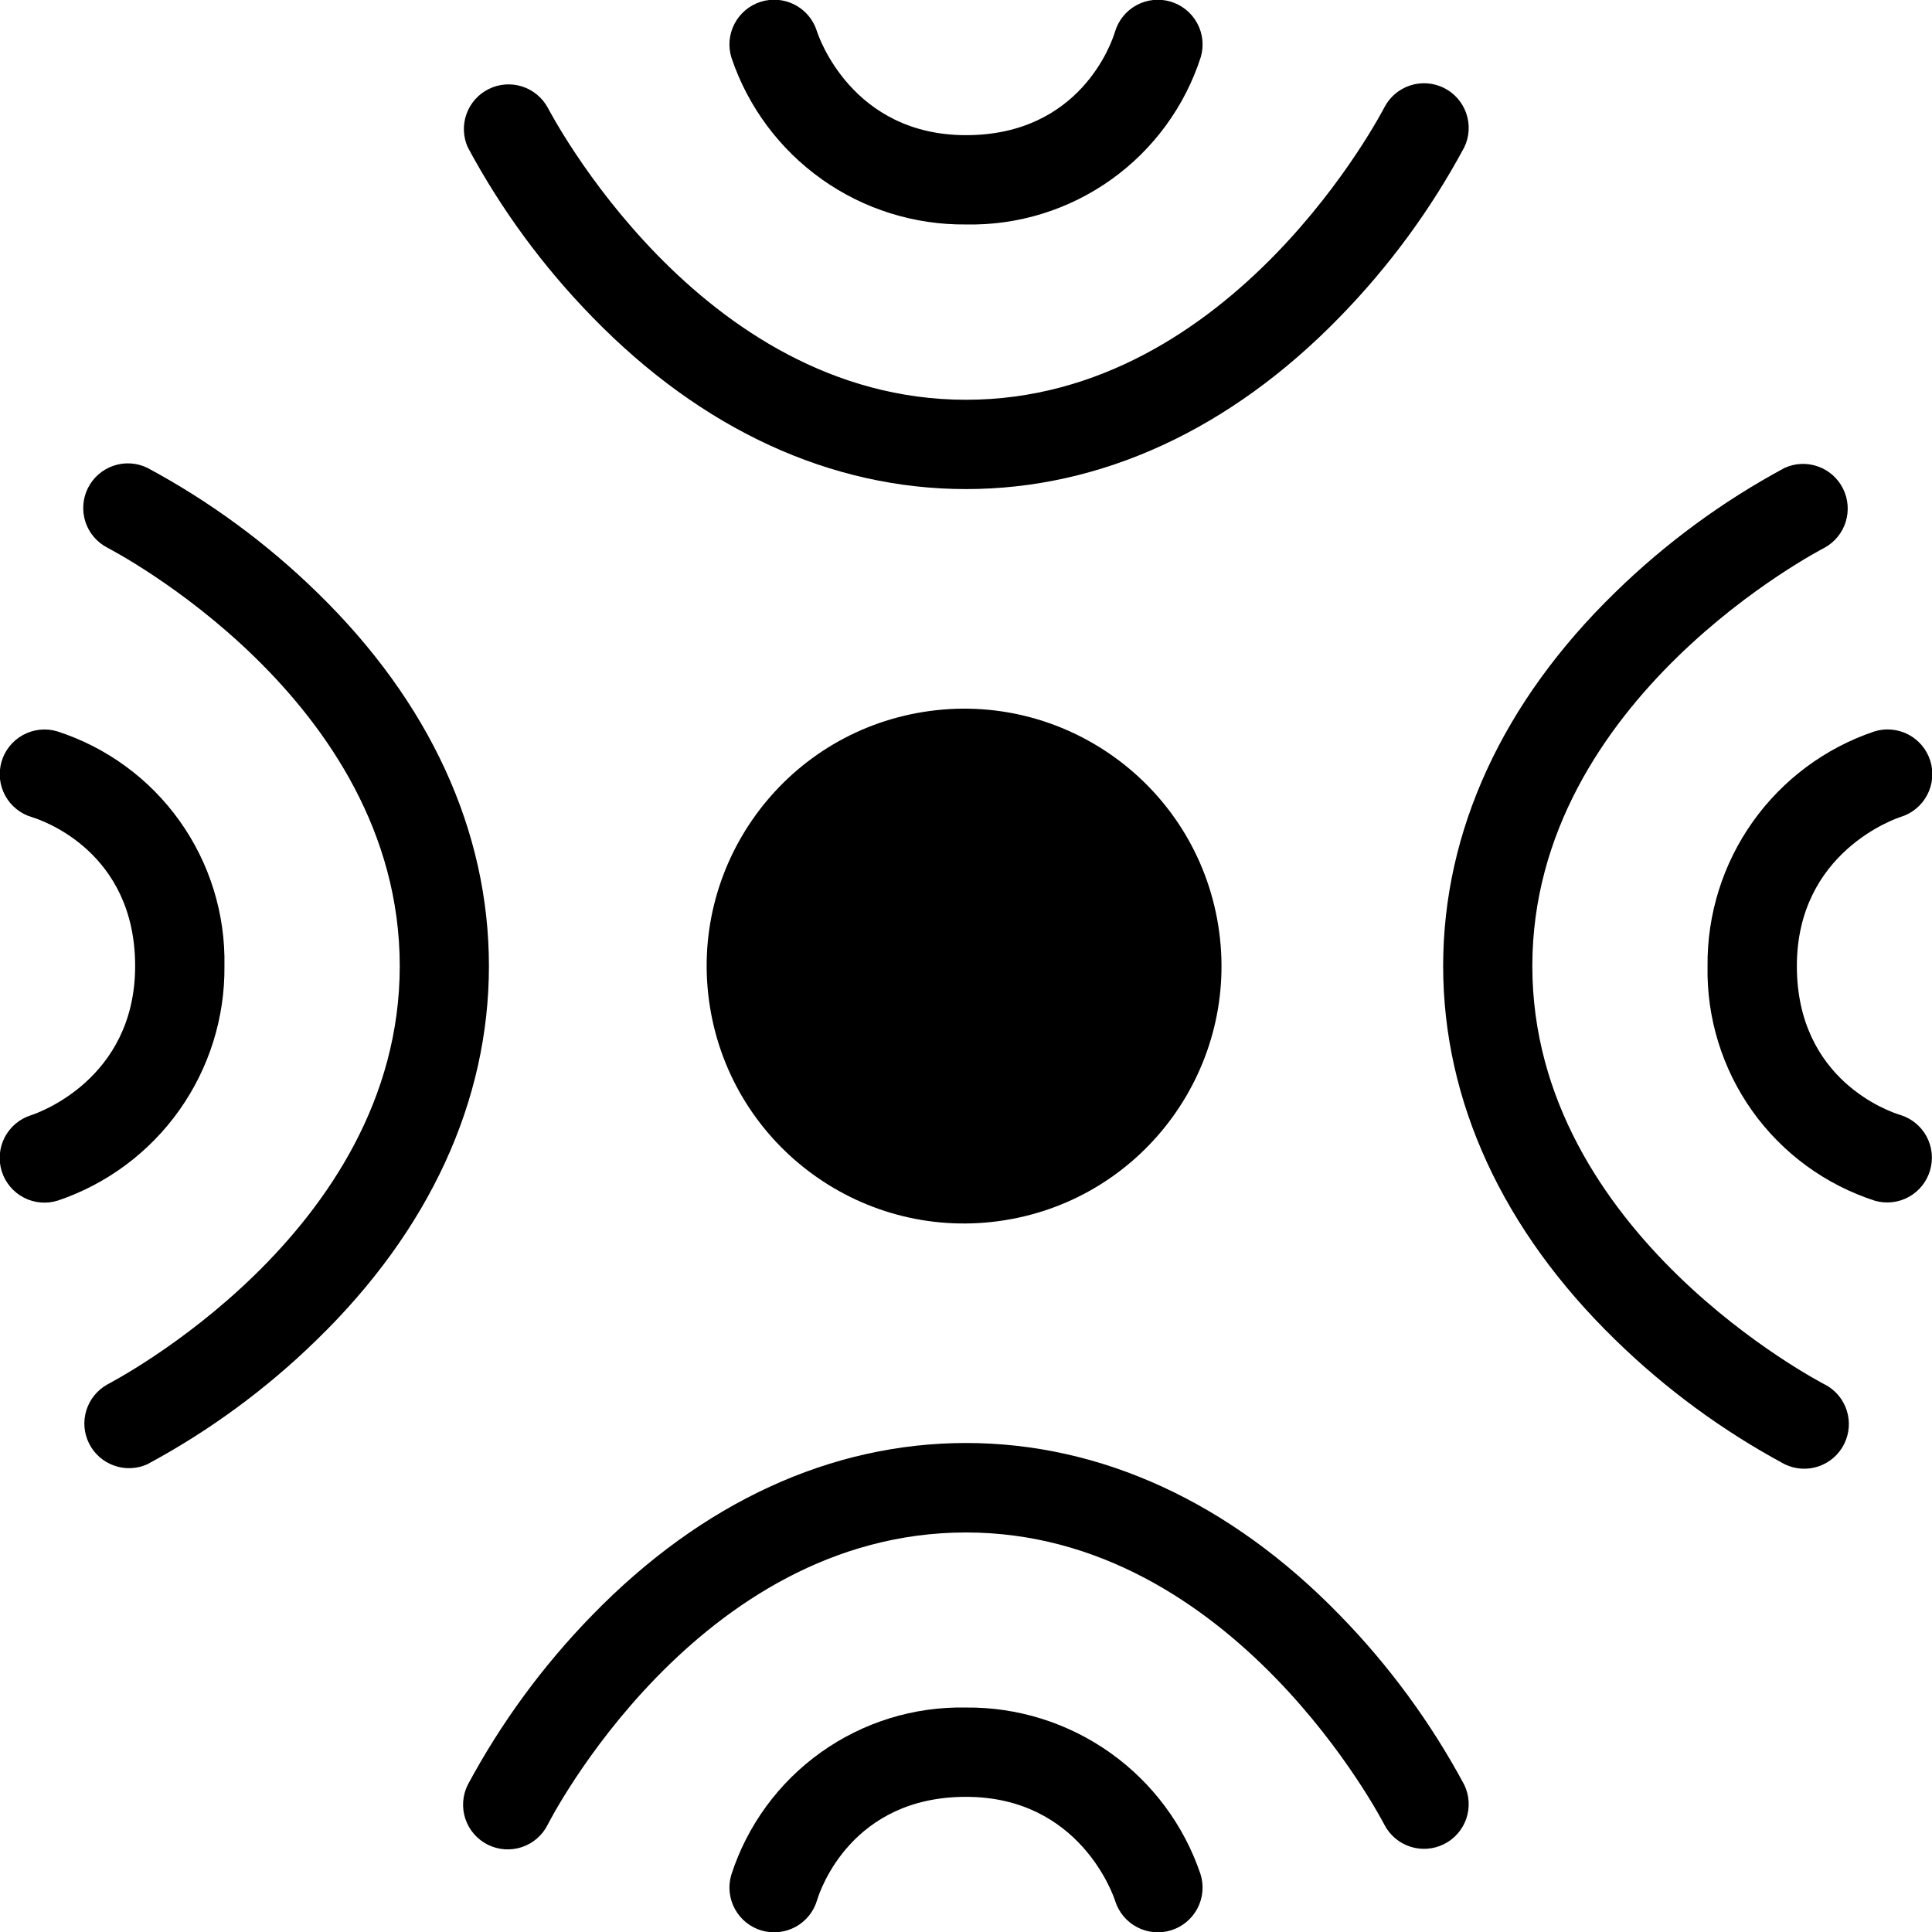
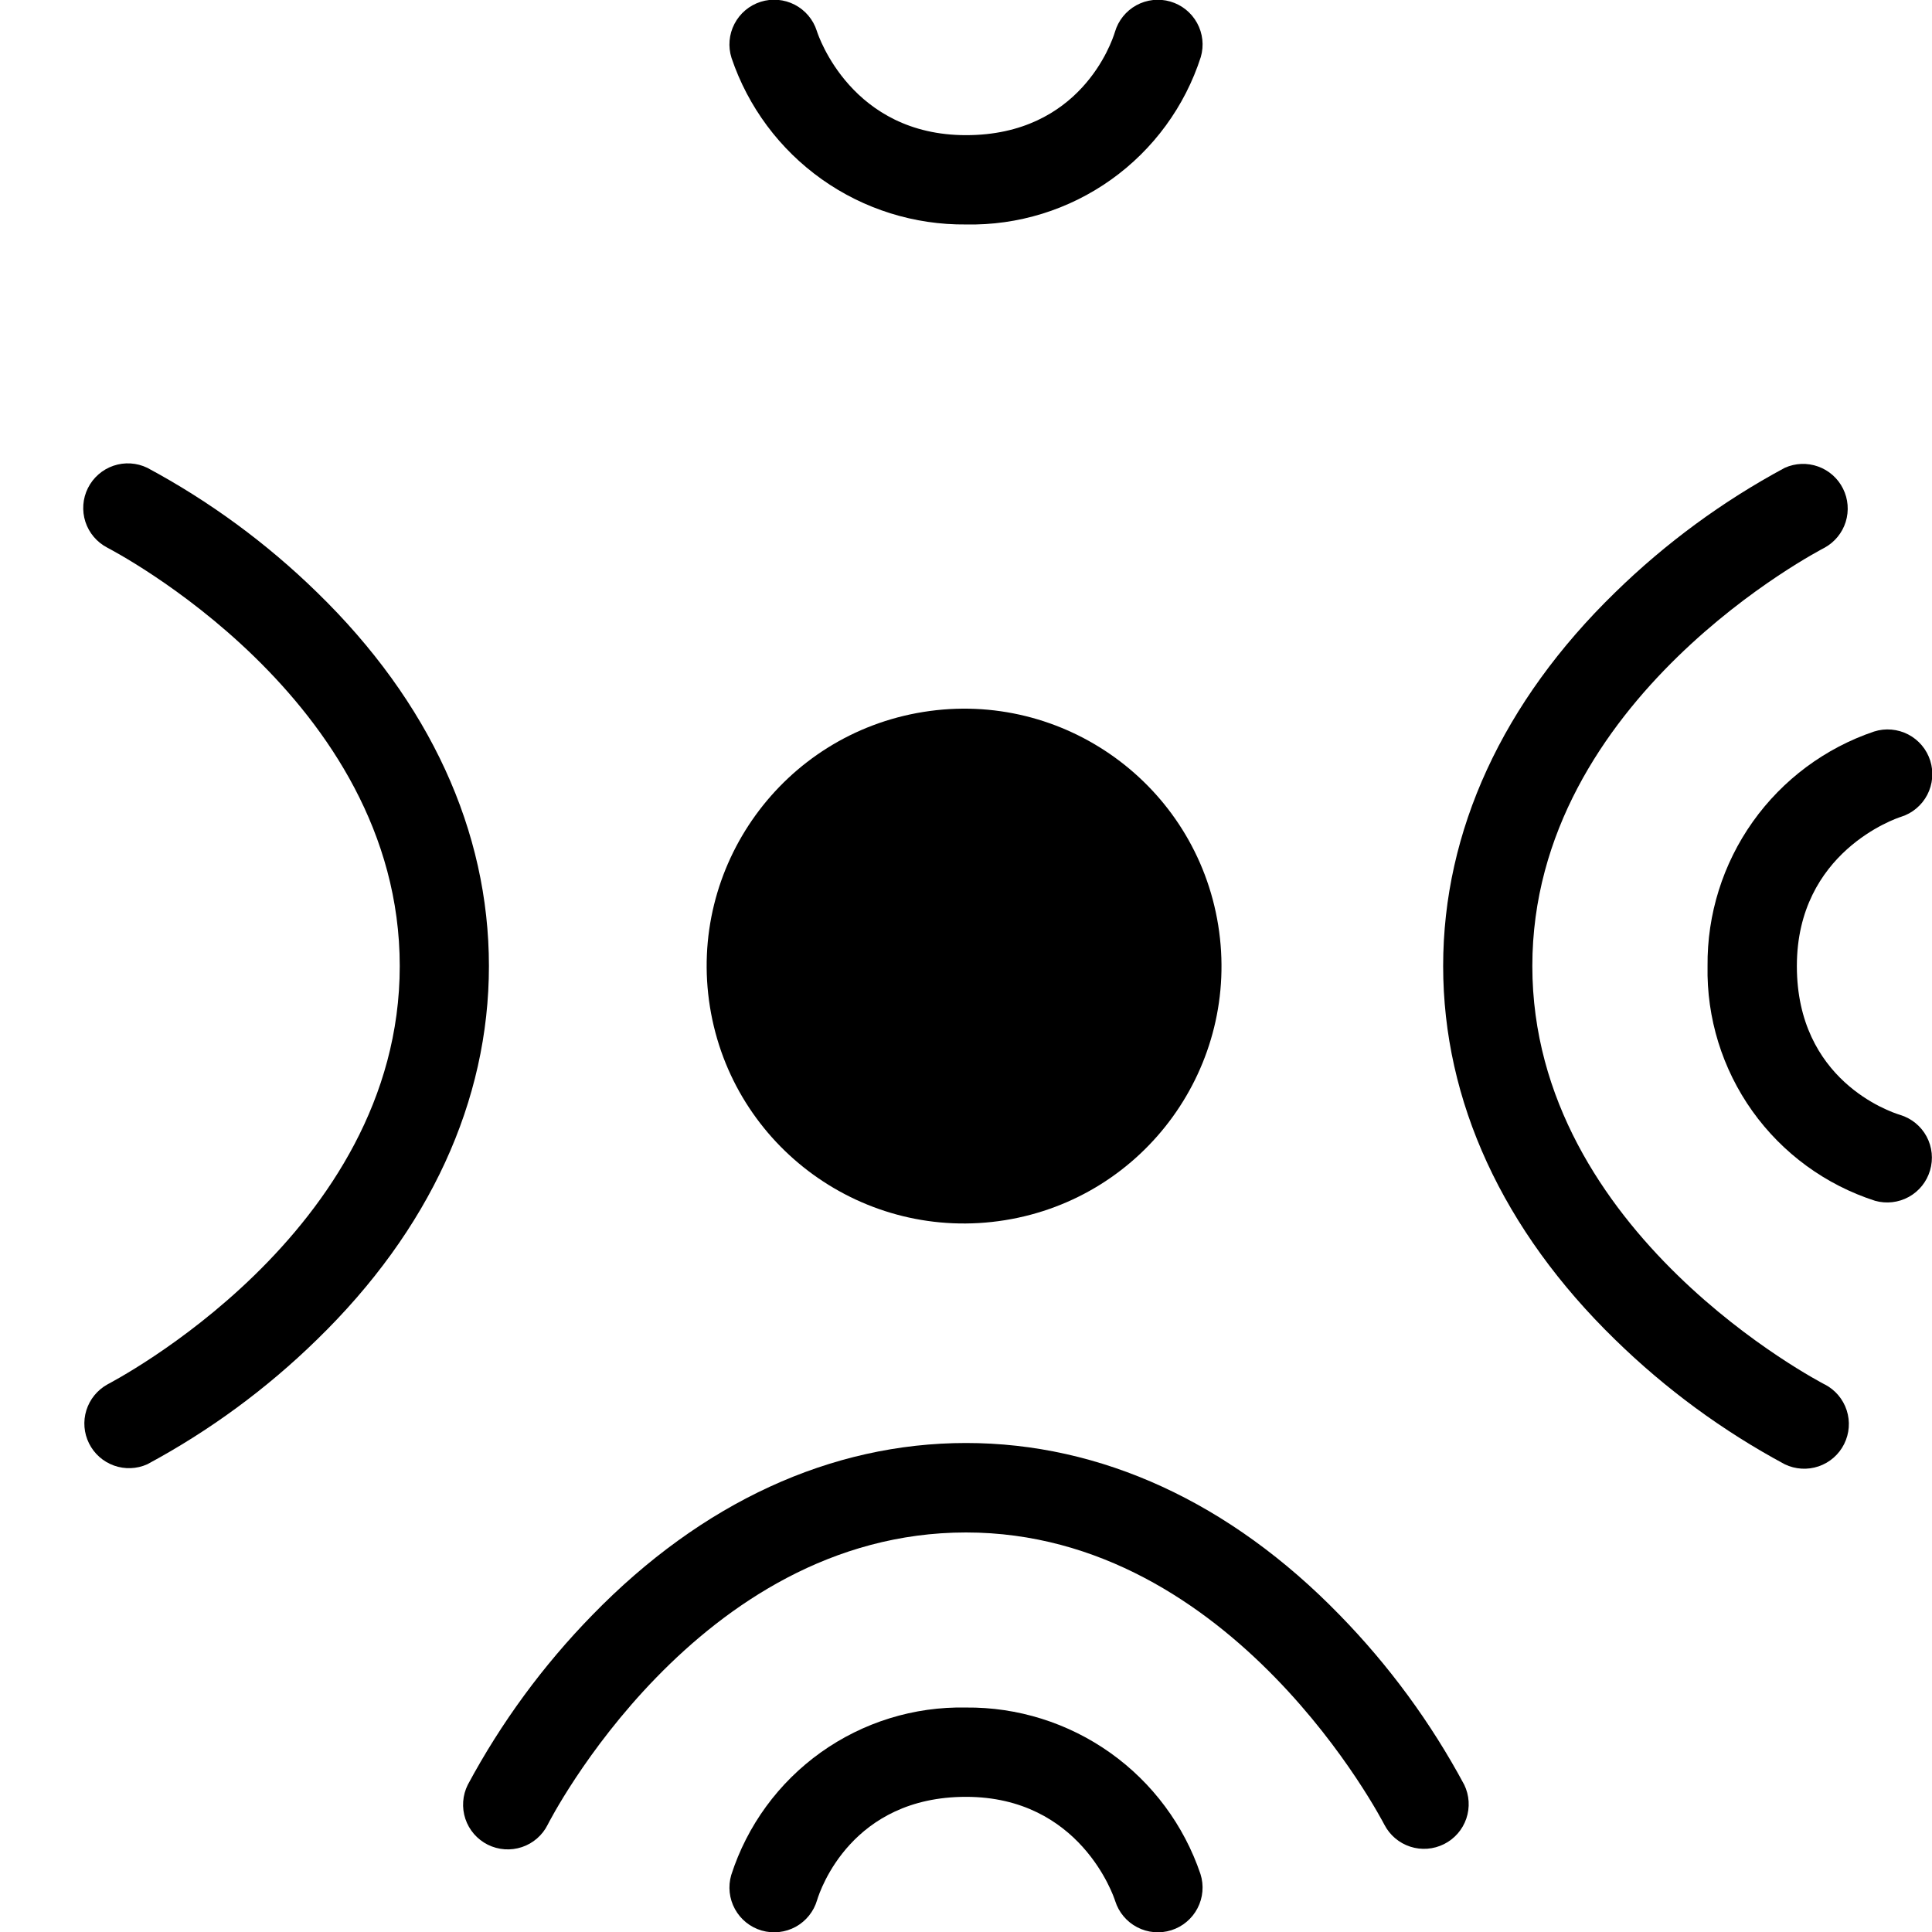
<svg xmlns="http://www.w3.org/2000/svg" width="75" height="75" viewBox="0 0 75 75" fill="none" role="img" aria-hidden="true" style="display: inline;">
  <g clip-path="url(#clip0_2387:30304)">
-     <path d="M22.996 12.309C27.244 16.678 32.26 18.986 37.501 18.986C42.742 18.986 47.758 16.675 52.006 12.309C53.919 10.35 55.548 8.131 56.843 5.718C57.041 5.308 57.069 4.837 56.922 4.406C56.775 3.975 56.464 3.619 56.057 3.415C55.65 3.211 55.179 3.176 54.745 3.316C54.312 3.457 53.952 3.763 53.742 4.167C53.682 4.274 47.903 15.519 37.501 15.519C27.099 15.519 21.32 4.274 21.26 4.173C21.044 3.781 20.685 3.488 20.258 3.354C19.83 3.221 19.368 3.258 18.968 3.458C18.567 3.658 18.26 4.004 18.109 4.426C17.958 4.847 17.976 5.31 18.159 5.718C19.454 8.131 21.083 10.35 22.996 12.309Z" fill="black" />
    <path d="M37.502 8.714C39.518 8.754 41.493 8.143 43.135 6.972C44.776 5.801 45.997 4.132 46.615 2.213C46.744 1.771 46.692 1.295 46.47 0.892C46.248 0.488 45.876 0.189 45.433 0.06C44.991 -0.069 44.516 -0.016 44.112 0.205C43.709 0.427 43.41 0.8 43.281 1.242C43.157 1.652 41.931 5.247 37.502 5.247C33.072 5.247 31.772 1.407 31.709 1.202C31.57 0.762 31.262 0.397 30.853 0.184C30.444 -0.028 29.968 -0.069 29.529 0.07C29.09 0.209 28.724 0.517 28.512 0.926C28.299 1.335 28.258 1.811 28.398 2.25C29.04 4.15 30.266 5.798 31.901 6.959C33.536 8.12 35.497 8.734 37.502 8.714V8.714Z" fill="black" />
    <path d="M52.005 62.694C47.758 58.325 42.742 56.017 37.501 56.017C32.259 56.017 27.243 58.328 22.996 62.694C21.082 64.653 19.454 66.872 18.159 69.285C18.057 69.489 17.997 69.71 17.981 69.937C17.965 70.165 17.994 70.393 18.066 70.609C18.138 70.825 18.252 71.024 18.401 71.196C18.551 71.368 18.733 71.509 18.936 71.611C19.14 71.712 19.362 71.773 19.589 71.789C19.816 71.805 20.044 71.776 20.26 71.704C20.476 71.632 20.676 71.518 20.848 71.368C21.02 71.219 21.161 71.037 21.262 70.833C21.317 70.721 27.041 59.49 37.501 59.49C47.903 59.49 53.681 70.724 53.742 70.836C53.952 71.241 54.312 71.546 54.745 71.687C55.178 71.828 55.65 71.792 56.057 71.588C56.464 71.385 56.775 71.029 56.922 70.598C57.069 70.166 57.04 69.695 56.842 69.285C55.547 66.872 53.919 64.653 52.005 62.694V62.694Z" fill="black" />
    <path d="M37.499 66.286C35.482 66.245 33.506 66.856 31.864 68.028C30.223 69.2 29.003 70.87 28.386 72.79C28.257 73.232 28.309 73.707 28.531 74.111C28.752 74.515 29.125 74.814 29.567 74.943C30.01 75.071 30.485 75.019 30.889 74.798C31.292 74.576 31.591 74.203 31.72 73.761C31.844 73.351 33.069 69.753 37.499 69.753C41.928 69.753 43.231 73.602 43.292 73.799C43.361 74.016 43.471 74.218 43.618 74.392C43.765 74.567 43.944 74.711 44.147 74.816C44.349 74.921 44.57 74.986 44.797 75.005C45.024 75.025 45.253 75 45.471 74.931C45.688 74.862 45.89 74.752 46.064 74.605C46.239 74.458 46.383 74.279 46.488 74.076C46.593 73.874 46.658 73.653 46.677 73.426C46.697 73.199 46.672 72.97 46.603 72.753C45.961 70.853 44.734 69.204 43.099 68.043C41.464 66.882 39.504 66.267 37.499 66.286V66.286Z" fill="black" />
    <path d="M39.009 47.368C44.458 46.494 48.165 41.368 47.291 35.919C46.416 30.471 41.29 26.763 35.842 27.638C30.393 28.513 26.686 33.639 27.56 39.087C28.435 44.535 33.561 48.243 39.009 47.368Z" fill="black" />
    <path d="M12.308 22.996C10.349 21.083 8.13 19.455 5.717 18.16C5.307 17.962 4.836 17.933 4.405 18.08C3.974 18.227 3.618 18.538 3.414 18.945C3.21 19.352 3.175 19.823 3.315 20.257C3.456 20.69 3.762 21.05 4.166 21.26C4.273 21.32 15.518 27.099 15.518 37.501C15.518 47.903 4.273 53.682 4.172 53.742C3.78 53.958 3.487 54.318 3.353 54.745C3.22 55.172 3.257 55.634 3.457 56.034C3.657 56.435 4.003 56.742 4.425 56.893C4.846 57.044 5.309 57.026 5.717 56.843C8.128 55.547 10.345 53.919 12.302 52.006C16.671 47.758 18.98 42.742 18.98 37.501C18.98 32.26 16.677 27.244 12.308 22.996Z" fill="black" />
-     <path d="M8.713 37.501C8.753 35.485 8.143 33.509 6.972 31.867C5.801 30.226 4.131 29.006 2.212 28.388C1.993 28.324 1.764 28.304 1.537 28.329C1.31 28.354 1.091 28.423 0.891 28.533C0.487 28.754 0.188 29.127 0.059 29.569C-0.069 30.012 -0.017 30.487 0.204 30.89C0.426 31.294 0.799 31.593 1.241 31.722C1.651 31.846 5.246 33.071 5.246 37.501C5.246 41.93 1.406 43.23 1.201 43.294C0.761 43.433 0.396 43.741 0.183 44.15C-0.029 44.559 -0.07 45.035 0.069 45.474C0.208 45.913 0.516 46.279 0.925 46.491C1.334 46.703 1.81 46.744 2.249 46.605C4.149 45.963 5.797 44.737 6.958 43.102C8.119 41.466 8.733 39.506 8.713 37.501V37.501Z" fill="black" />
    <path d="M70.832 53.743C70.731 53.683 59.485 47.904 59.485 37.502C59.485 27.1 70.719 21.321 70.832 21.261C71.223 21.045 71.517 20.686 71.65 20.259C71.783 19.831 71.746 19.369 71.546 18.969C71.347 18.568 71 18.261 70.579 18.11C70.157 17.959 69.694 17.977 69.286 18.16C66.875 19.456 64.658 21.084 62.701 22.997C58.332 27.245 56.023 32.261 56.023 37.502C56.023 42.743 58.335 47.759 62.701 52.007C64.658 53.92 66.875 55.548 69.286 56.844C69.696 57.041 70.168 57.07 70.599 56.923C71.03 56.776 71.386 56.465 71.589 56.058C71.793 55.651 71.829 55.18 71.688 54.746C71.547 54.313 71.242 53.953 70.837 53.743H70.832Z" fill="black" />
    <path d="M73.762 43.28C73.352 43.156 69.754 41.931 69.754 37.502C69.754 33.072 73.603 31.769 73.799 31.708C74.017 31.64 74.219 31.529 74.393 31.382C74.568 31.235 74.712 31.056 74.817 30.854C74.922 30.651 74.986 30.43 75.006 30.203C75.026 29.976 75.001 29.747 74.932 29.53C74.863 29.312 74.753 29.11 74.606 28.936C74.459 28.761 74.28 28.617 74.077 28.512C73.875 28.407 73.654 28.343 73.427 28.323C73.2 28.303 72.971 28.328 72.754 28.397C70.853 29.039 69.205 30.265 68.043 31.9C66.882 33.536 66.267 35.496 66.287 37.502C66.247 39.518 66.858 41.494 68.029 43.136C69.201 44.777 70.871 45.997 72.791 46.615C73.23 46.738 73.699 46.684 74.099 46.464C74.498 46.244 74.794 45.876 74.923 45.439C75.055 44.998 75.007 44.524 74.79 44.119C74.572 43.714 74.202 43.413 73.762 43.28V43.28Z" fill="black" />
  </g>
  <defs>
    <clipPath id="clip0_2387:30304">
      <rect width="75" height="75" fill="white" />
    </clipPath>
  </defs>
</svg>